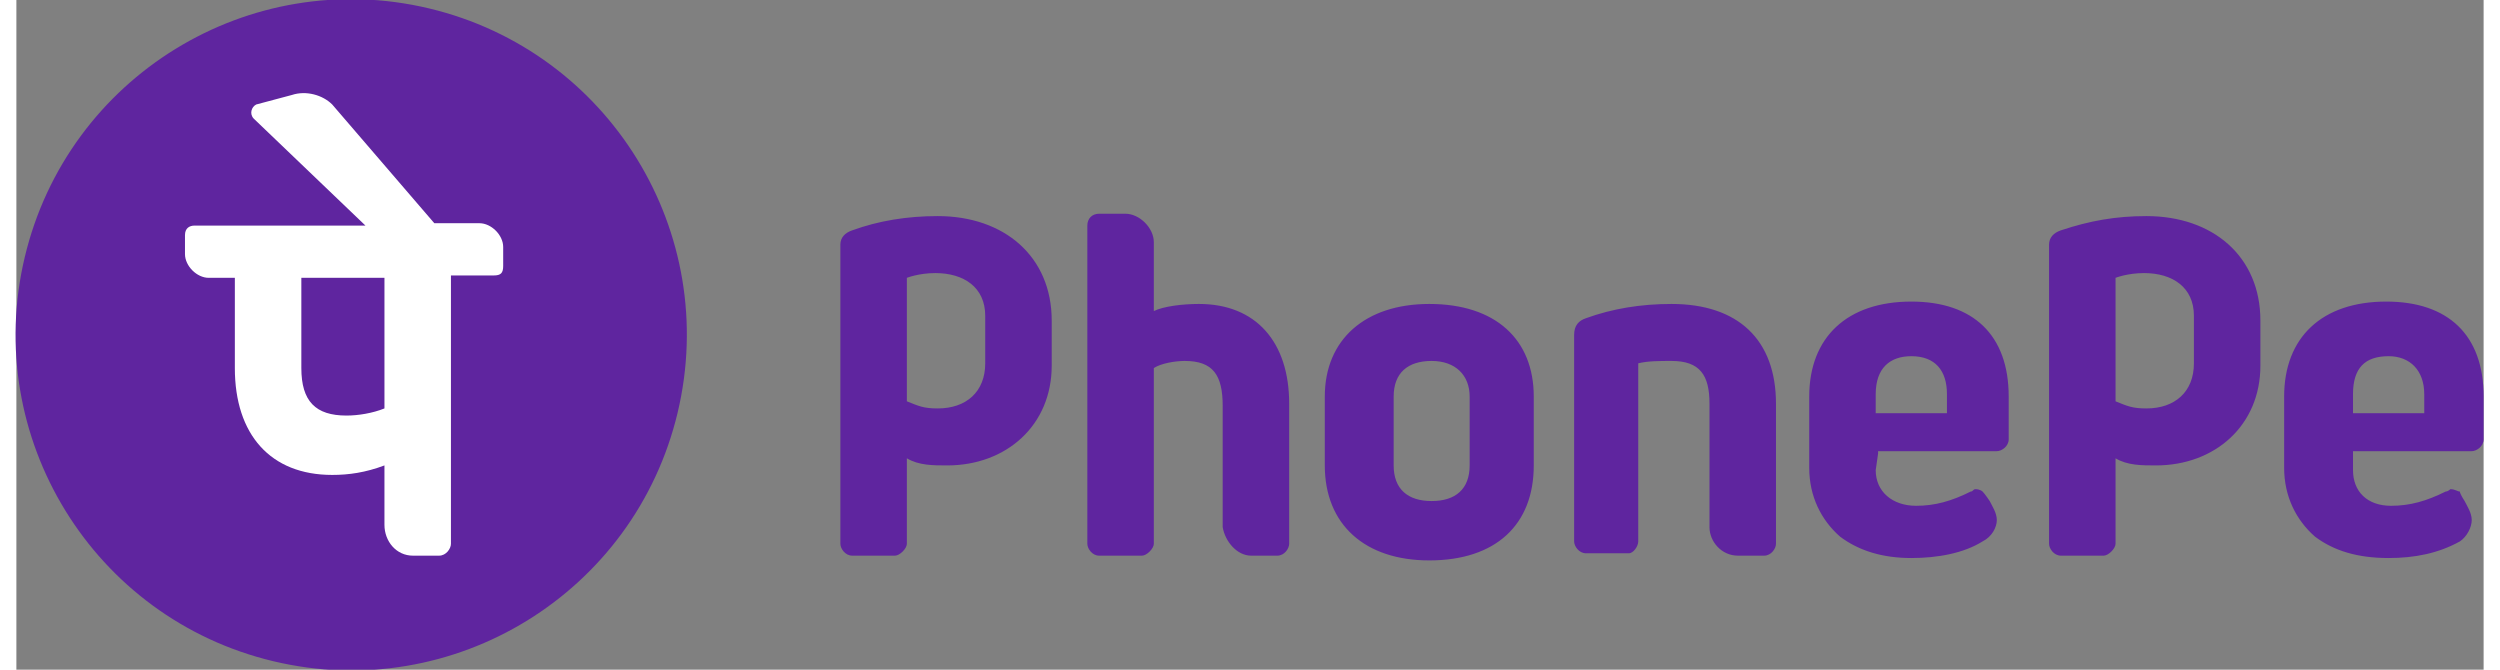
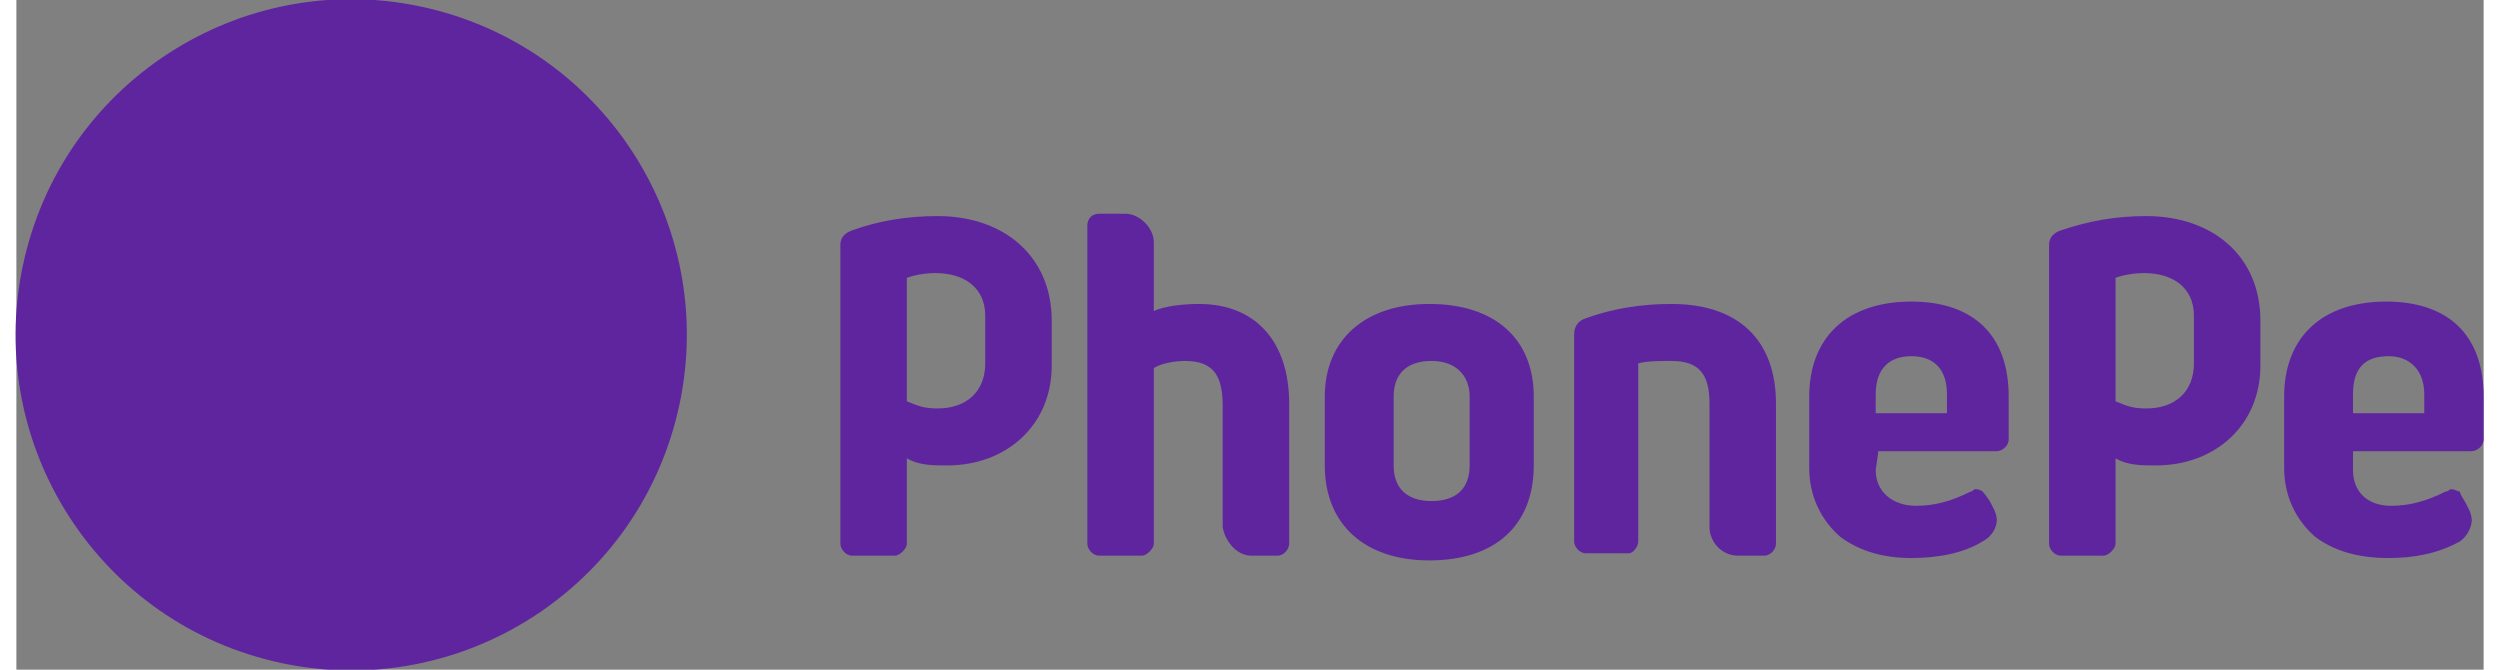
<svg xmlns="http://www.w3.org/2000/svg" xml:space="preserve" width="112px" height="30px" version="1.1" style="shape-rendering:geometricPrecision; text-rendering:geometricPrecision; image-rendering:optimizeQuality; fill-rule:evenodd; clip-rule:evenodd" viewBox="0 0 1.039 0.282">
  <rect x="0" y="0" width="1.039" height="0.282" fill="#808080" stroke="none" />
  <defs>
    <style type="text/css">
   
    .fil0 {fill:#5F259F;fill-rule:nonzero}
    .fil1 {fill:white;fill-rule:nonzero}
   
  </style>
  </defs>
  <g id="Layer_x0020_1">
    <g id="_2396687050368">
      <circle class="fil0" transform="matrix(0.021 -0.088 0.088 0.021 0.141 0.141)" r="1.562" />
      <path class="fil0" d="M0.713 0.222l0 -0.052c0,-0.012 -0.004,-0.018 -0.016,-0.018 -0.005,0 -0.01,0 -0.014,0.001l0 0.075c0,0.002 -0.002,0.005 -0.004,0.005l-0.018 0c-0.003,0 -0.005,-0.003 -0.005,-0.005l0 -0.087c0,-0.004 0.002,-0.006 0.005,-0.007 0.011,-0.004 0.023,-0.006 0.036,-0.006 0.028,0 0.044,0.015 0.044,0.042l0 0.059c0,0.002 -0.002,0.005 -0.005,0.005l-0.011 0c-0.007,0 -0.012,-0.006 -0.012,-0.012l0 0zm0.071 -0.031l-0.001 0.007c0,0.009 0.007,0.015 0.017,0.015 0.008,0 0.015,-0.002 0.023,-0.006 0.001,0 0.001,-0.001 0.002,-0.001 0.002,0 0.003,0.001 0.003,0.001 0.001,0.001 0.003,0.004 0.003,0.004 0.001,0.002 0.003,0.005 0.003,0.008 0,0.003 -0.002,0.007 -0.006,0.009 -0.008,0.005 -0.019,0.007 -0.03,0.007 -0.012,0 -0.022,-0.003 -0.03,-0.009 -0.008,-0.007 -0.013,-0.017 -0.013,-0.029l0 -0.03c0,-0.025 0.016,-0.04 0.043,-0.04 0.026,0 0.041,0.014 0.041,0.04l0 0.018c0,0.003 -0.003,0.005 -0.005,0.005l-0.05 0 0 0.001zm-0.001 -0.017l0.03 0 0 -0.008c0,-0.01 -0.005,-0.016 -0.015,-0.016 -0.009,0 -0.015,0.005 -0.015,0.016l0 0.008zm0.201 0.017l0 0.007c0,0.009 0.006,0.015 0.016,0.015 0.008,0 0.015,-0.002 0.023,-0.006 0.001,0 0.002,-0.001 0.002,-0.001 0.002,0 0.003,0.001 0.004,0.001 0,0.001 0.002,0.004 0.002,0.004 0.001,0.002 0.003,0.005 0.003,0.008 0,0.003 -0.002,0.007 -0.005,0.009 -0.009,0.005 -0.019,0.007 -0.03,0.007 -0.013,0 -0.023,-0.003 -0.031,-0.009 -0.008,-0.007 -0.013,-0.017 -0.013,-0.029l0 -0.03c0,-0.025 0.016,-0.04 0.043,-0.04 0.026,0 0.041,0.014 0.041,0.04l0 0.018c0,0.003 -0.003,0.005 -0.005,0.005l-0.05 0 0 0.001zm0 -0.017l0.03 0 0 -0.008c0,-0.01 -0.006,-0.016 -0.015,-0.016 -0.01,0 -0.015,0.005 -0.015,0.016l0 0.008zm-0.464 0.06l0.011 0c0.003,0 0.005,-0.003 0.005,-0.005l0 -0.059c0,-0.026 -0.014,-0.042 -0.038,-0.042 -0.007,0 -0.015,0.001 -0.019,0.003l0 -0.029c0,-0.006 -0.006,-0.012 -0.012,-0.012l-0.011 0c-0.003,0 -0.005,0.002 -0.005,0.005l0 0.134c0,0.002 0.002,0.005 0.005,0.005l0.018 0c0.002,0 0.005,-0.003 0.005,-0.005l0 -0.074c0.003,-0.002 0.009,-0.003 0.013,-0.003 0.012,0 0.016,0.006 0.016,0.019l0 0.051c0.001,0.006 0.006,0.012 0.012,0.012zm0.119 -0.067l0 0.029c0,0.025 -0.016,0.04 -0.044,0.04 -0.027,0 -0.044,-0.015 -0.044,-0.04l0 -0.029c0,-0.024 0.017,-0.039 0.044,-0.039 0.028,0 0.044,0.015 0.044,0.039zm-0.027 0c0,-0.009 -0.006,-0.015 -0.016,-0.015 -0.01,0 -0.016,0.005 -0.016,0.015l0 0.029c0,0.01 0.006,0.015 0.016,0.015 0.01,0 0.016,-0.005 0.016,-0.015l0 -0.029 0 0zm-0.176 -0.013c0,0.025 -0.019,0.042 -0.044,0.042 -0.006,0 -0.012,0 -0.017,-0.003l0 0.036c0,0.002 -0.003,0.005 -0.005,0.005l-0.018 0c-0.003,0 -0.005,-0.003 -0.005,-0.005l0 -0.126c0,-0.003 0.002,-0.005 0.005,-0.006 0.011,-0.004 0.023,-0.006 0.036,-0.006 0.028,0 0.048,0.017 0.048,0.044l0 0.019zm-0.028 -0.021c0,-0.012 -0.009,-0.018 -0.021,-0.018 -0.007,0 -0.012,0.002 -0.012,0.002l0 0.052c0.005,0.002 0.007,0.003 0.013,0.003 0.012,0 0.02,-0.007 0.02,-0.019l0 -0.02 0 0zm0.537 0.021c0,0.025 -0.019,0.042 -0.044,0.042 -0.006,0 -0.012,0 -0.017,-0.003l0 0.036c0,0.002 -0.003,0.005 -0.005,0.005l-0.018 0c-0.003,0 -0.005,-0.003 -0.005,-0.005l0 -0.126c0,-0.003 0.002,-0.005 0.005,-0.006 0.012,-0.004 0.023,-0.006 0.036,-0.006 0.028,0 0.048,0.017 0.048,0.044l0 0.019zm-0.028 -0.021c0,-0.012 -0.009,-0.018 -0.021,-0.018 -0.007,0 -0.012,0.002 -0.012,0.002l0 0.052c0.005,0.002 0.007,0.003 0.013,0.003 0.012,0 0.02,-0.007 0.02,-0.019l0 -0.02 0 0z" />
-       <path class="fil1" d="M0.205 0.104c0,-0.005 -0.005,-0.01 -0.01,-0.01l-0.019 0 -0.043 -0.05c-0.004,-0.004 -0.011,-0.006 -0.017,-0.004l-0.015 0.004c-0.002,0.001 -0.003,0.004 -0.001,0.006l0.047 0.045 -0.072 0c-0.002,0 -0.004,0.001 -0.004,0.004l0 0.008c0,0.005 0.005,0.01 0.01,0.01l0.011 0 0 0.038c0,0.028 0.015,0.045 0.041,0.045 0.007,0 0.014,-0.001 0.022,-0.004l0 0.025c0,0.007 0.005,0.013 0.012,0.013l0.011 0c0.003,0 0.005,-0.003 0.005,-0.005l0 -0.113 0.018 0c0.003,0 0.004,-0.001 0.004,-0.004l0 -0.008 0 0zm-0.05 0.068c-0.005,0.002 -0.011,0.003 -0.016,0.003 -0.013,0 -0.019,-0.006 -0.019,-0.02l0 -0.038 0.035 0 0 0.055z" />
    </g>
  </g>
</svg>